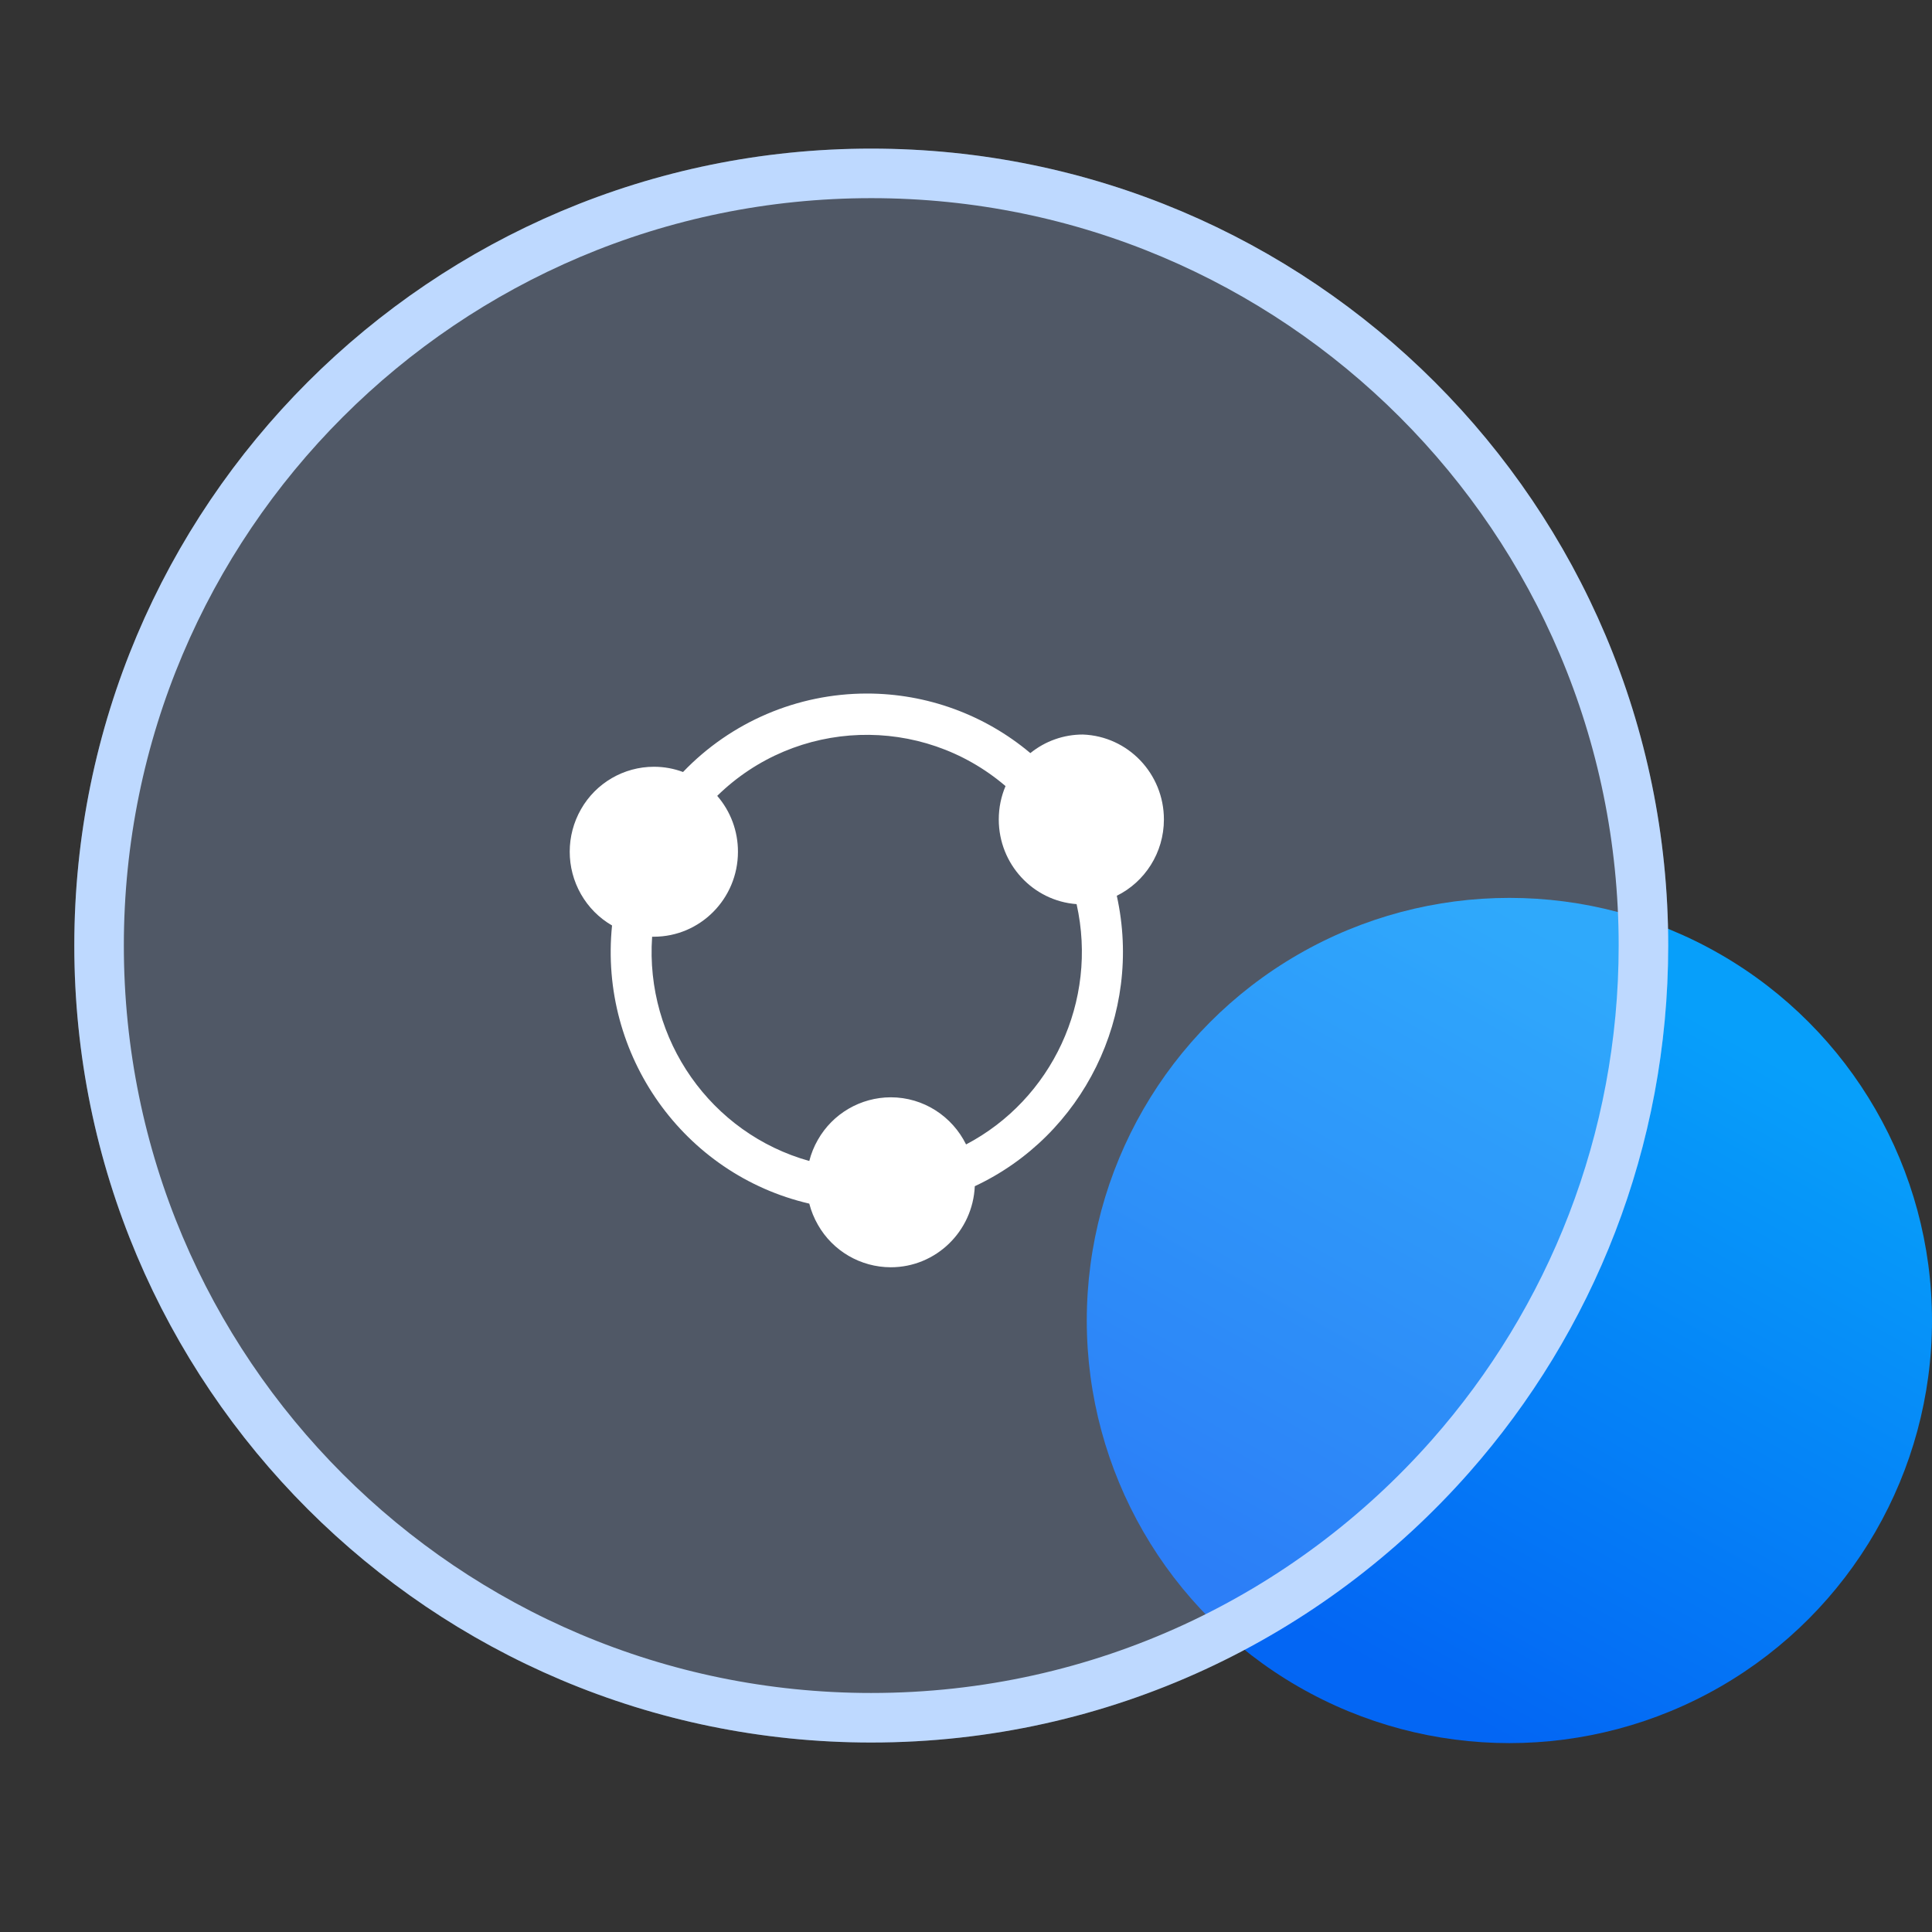
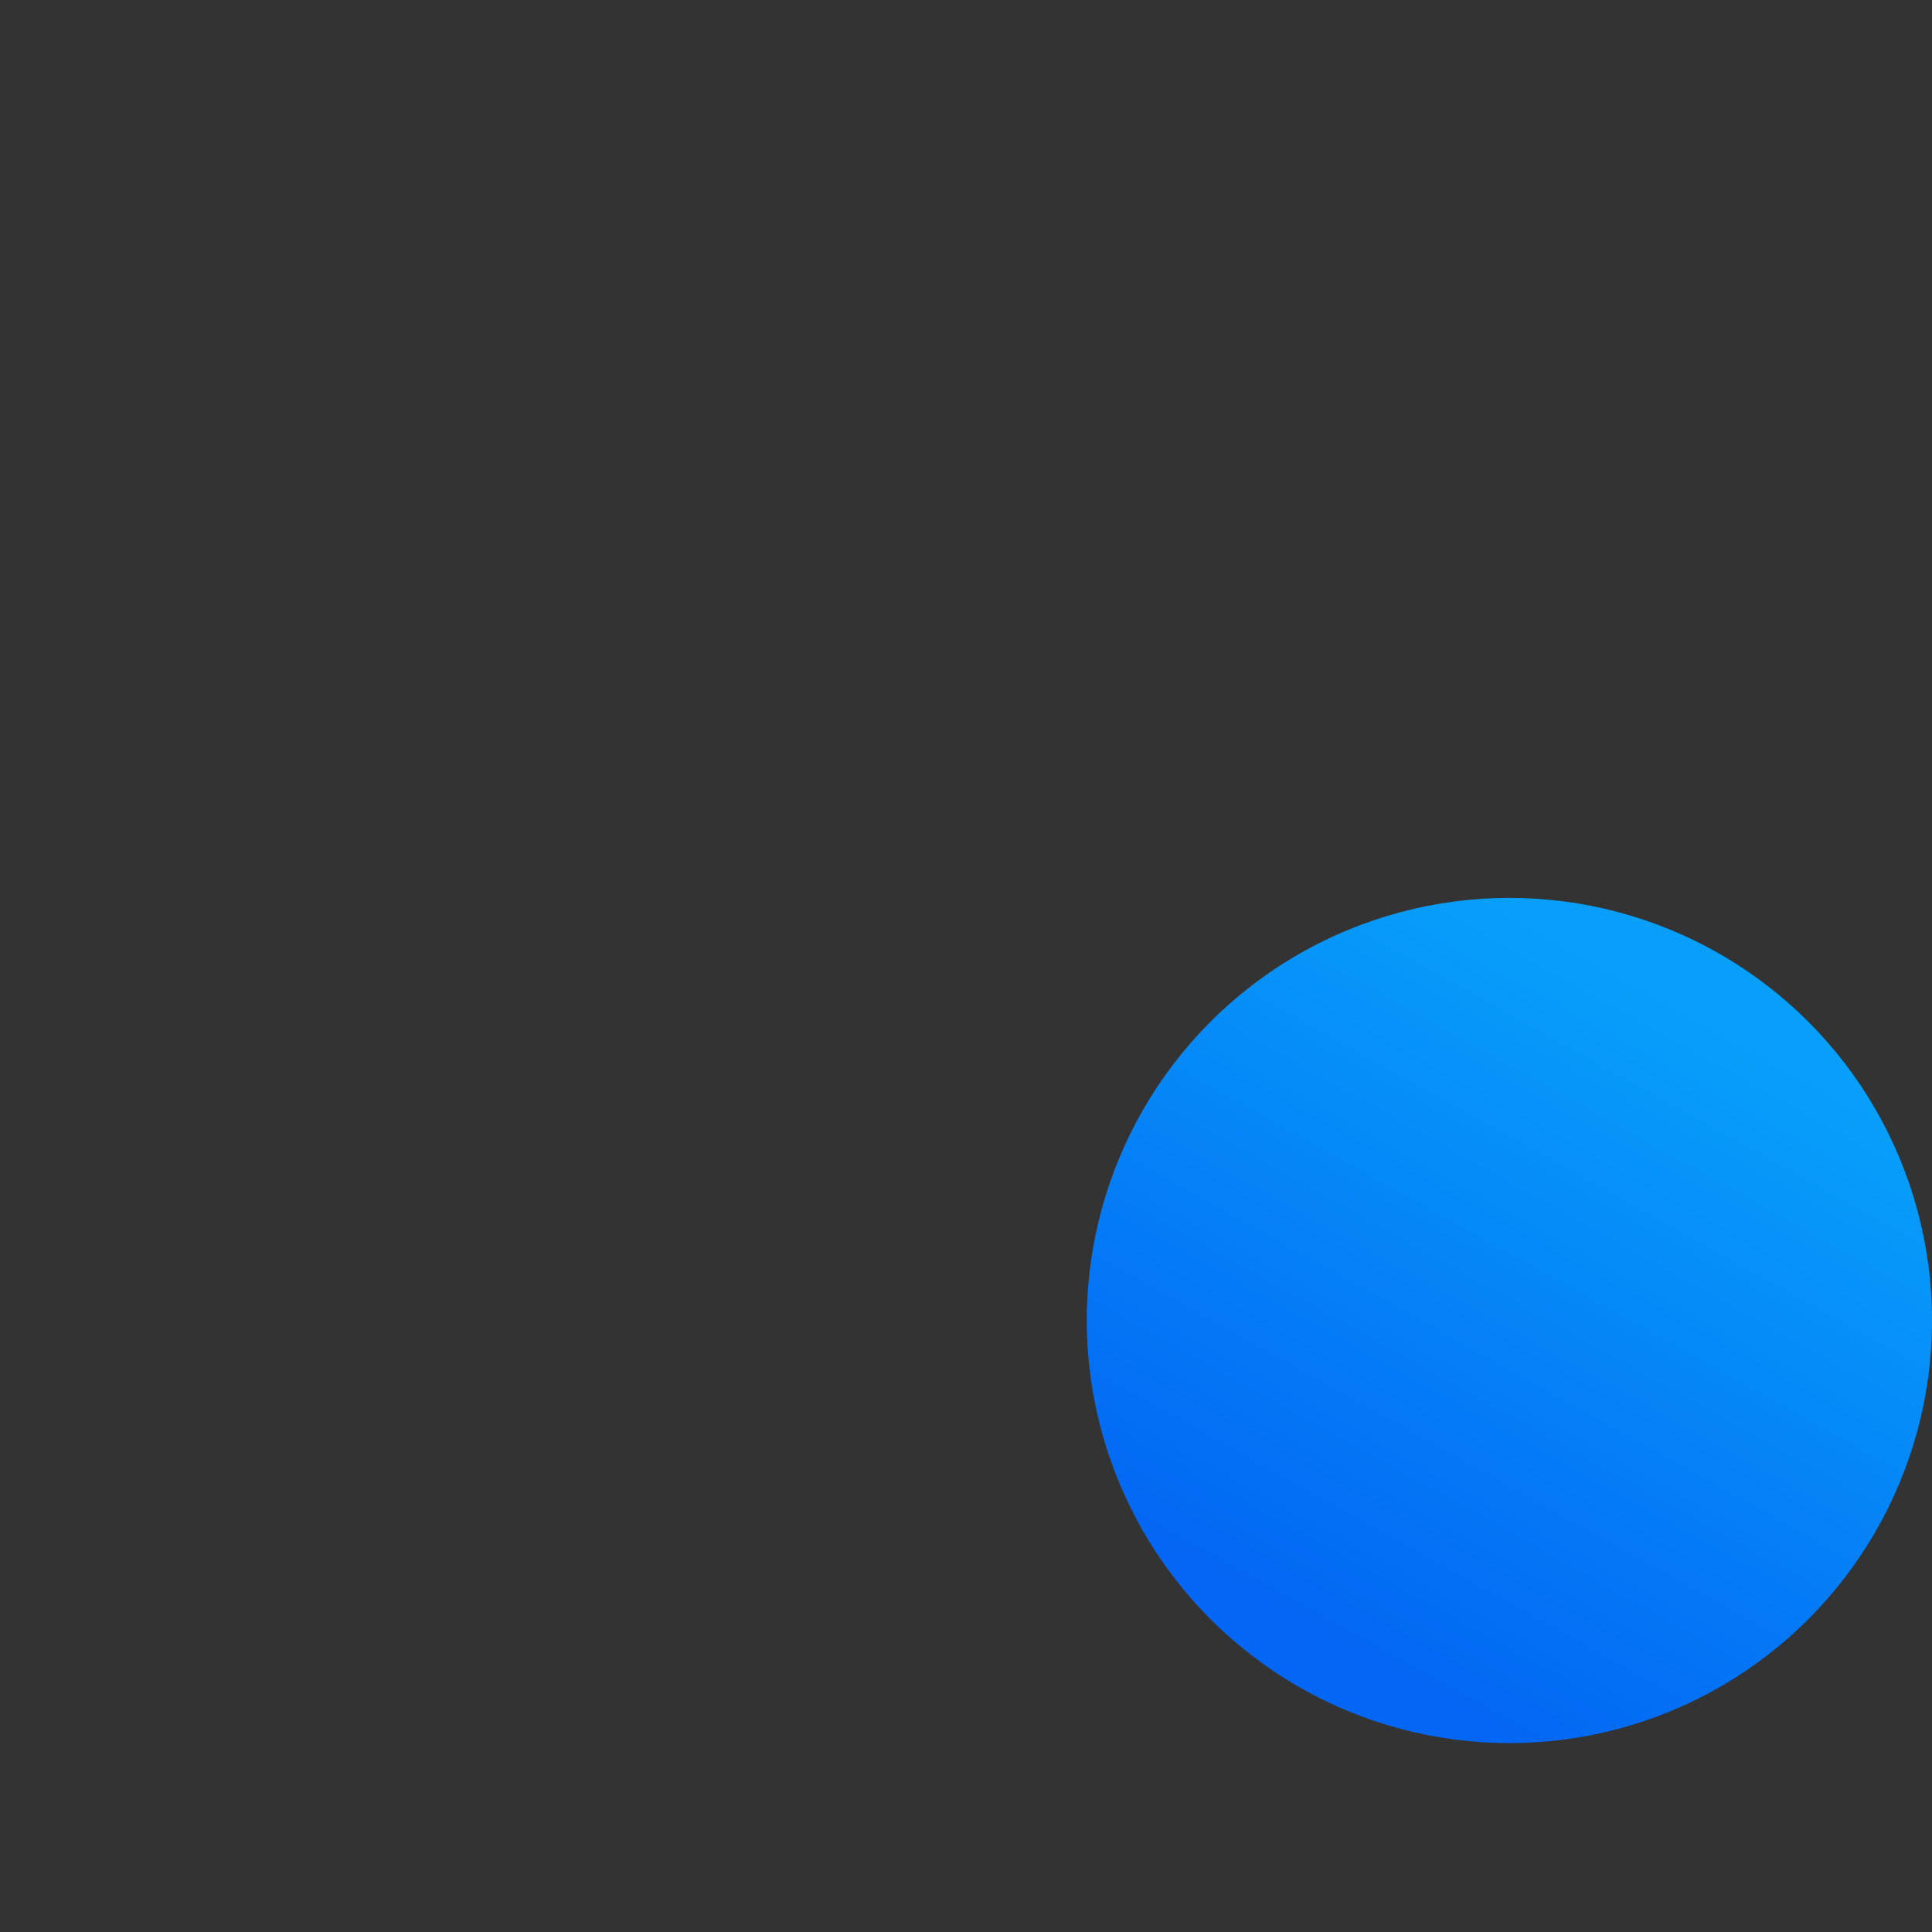
<svg xmlns="http://www.w3.org/2000/svg" xmlns:xlink="http://www.w3.org/1999/xlink" width="78px" height="78px" viewBox="0 0 78 78" version="1.1">
  <rect x="0" y="0" width="78" height="78" fill="#333333" stroke="none" />
  <title>应用快速无缝切换</title>
  <defs>
    <linearGradient x1="91.867%" y1="24.902%" x2="50%" y2="100%" id="linearGradient-1">
      <stop stop-color="#079FFA" offset="0%" />
      <stop stop-color="#0366F4" offset="100%" />
    </linearGradient>
-     <path d="M32.175,64.35 C41.791,64.35 50.421,60.132 56.317,53.445 C61.317,47.775 64.35,40.329 64.35,32.175 C64.35,14.405 49.945,0 32.175,0 C14.405,0 0,14.405 0,32.175 C0,49.945 14.405,64.35 32.175,64.35 Z" id="path-2" />
  </defs>
  <g id="页面-2" stroke="none" stroke-width="1" fill="none" fill-rule="evenodd">
    <g id="编组-8" transform="translate(3, 6)">
      <circle id="椭圆形" fill="url(#linearGradient-1)" cx="57.938" cy="47.312" r="17.062" />
      <g id="椭圆形备份">
        <use fill-opacity="0.25" fill="#ABCAFF" fill-rule="evenodd" style="mix-blend-mode: multiply;" xlink:href="#path-2" />
-         <path stroke="#BED9FF" stroke-width="2" d="M32.175,1 C40.784,1 48.577,4.489 54.219,10.131 C59.861,15.773 63.35,23.566 63.35,32.175 C63.35,40.075 60.411,47.29 55.567,52.784 C49.854,59.263 41.492,63.35 32.175,63.35 C23.566,63.35 15.773,59.861 10.131,54.219 C4.489,48.577 1,40.784 1,32.175 C1,23.566 4.489,15.773 10.131,10.131 C15.773,4.489 23.566,1 32.175,1 Z" stroke-linejoin="square" />
      </g>
    </g>
    <g id="互联网汇聚" transform="translate(23, 28)" fill="#FFFFFF" fill-rule="nonzero">
      <rect id="矩形" opacity="0" x="0" y="0" width="23.163" height="23.163" />
-       <path d="M20.466,8.502 C18.709,8.373 17.323,6.891 17.323,5.083 C17.323,4.605 17.42,4.149 17.596,3.736 C14.199,0.833 9.148,1.005 5.956,4.131 C6.499,4.758 6.796,5.561 6.793,6.39 C6.792,8.284 5.27,9.819 3.393,9.818 L3.328,9.818 C3.038,13.976 5.702,17.764 9.673,18.872 C9.748,18.577 9.863,18.289 10.019,18.018 C10.62,16.959 11.743,16.304 12.961,16.301 C14.292,16.301 15.446,17.075 16.003,18.204 C19.461,16.39 21.341,12.418 20.465,8.502 L20.466,8.502 Z M16.355,19.89 C16.275,21.711 14.787,23.163 12.963,23.163 C11.745,23.161 10.622,22.507 10.021,21.448 C9.867,21.18 9.75,20.893 9.673,20.594 C4.6,19.416 1.176,14.599 1.71,9.364 C1.187,9.062 0.754,8.625 0.455,8.1 C-0.151,7.037 -0.15,5.732 0.457,4.67 C1.059,3.612 2.183,2.957 3.4,2.956 C3.814,2.956 4.21,3.031 4.576,3.168 C6.514,1.145 9.194,0.001 11.995,-1.76086665e-06 C14.411,-0.001 16.749,0.85 18.598,2.405 C19.198,1.919 19.946,1.654 20.718,1.655 C22.544,1.722 23.99,3.237 23.99,5.083 C23.99,6.433 23.217,7.607 22.088,8.165 C23.151,12.966 20.725,17.845 16.355,19.89 Z" id="形状" />
    </g>
  </g>
</svg>